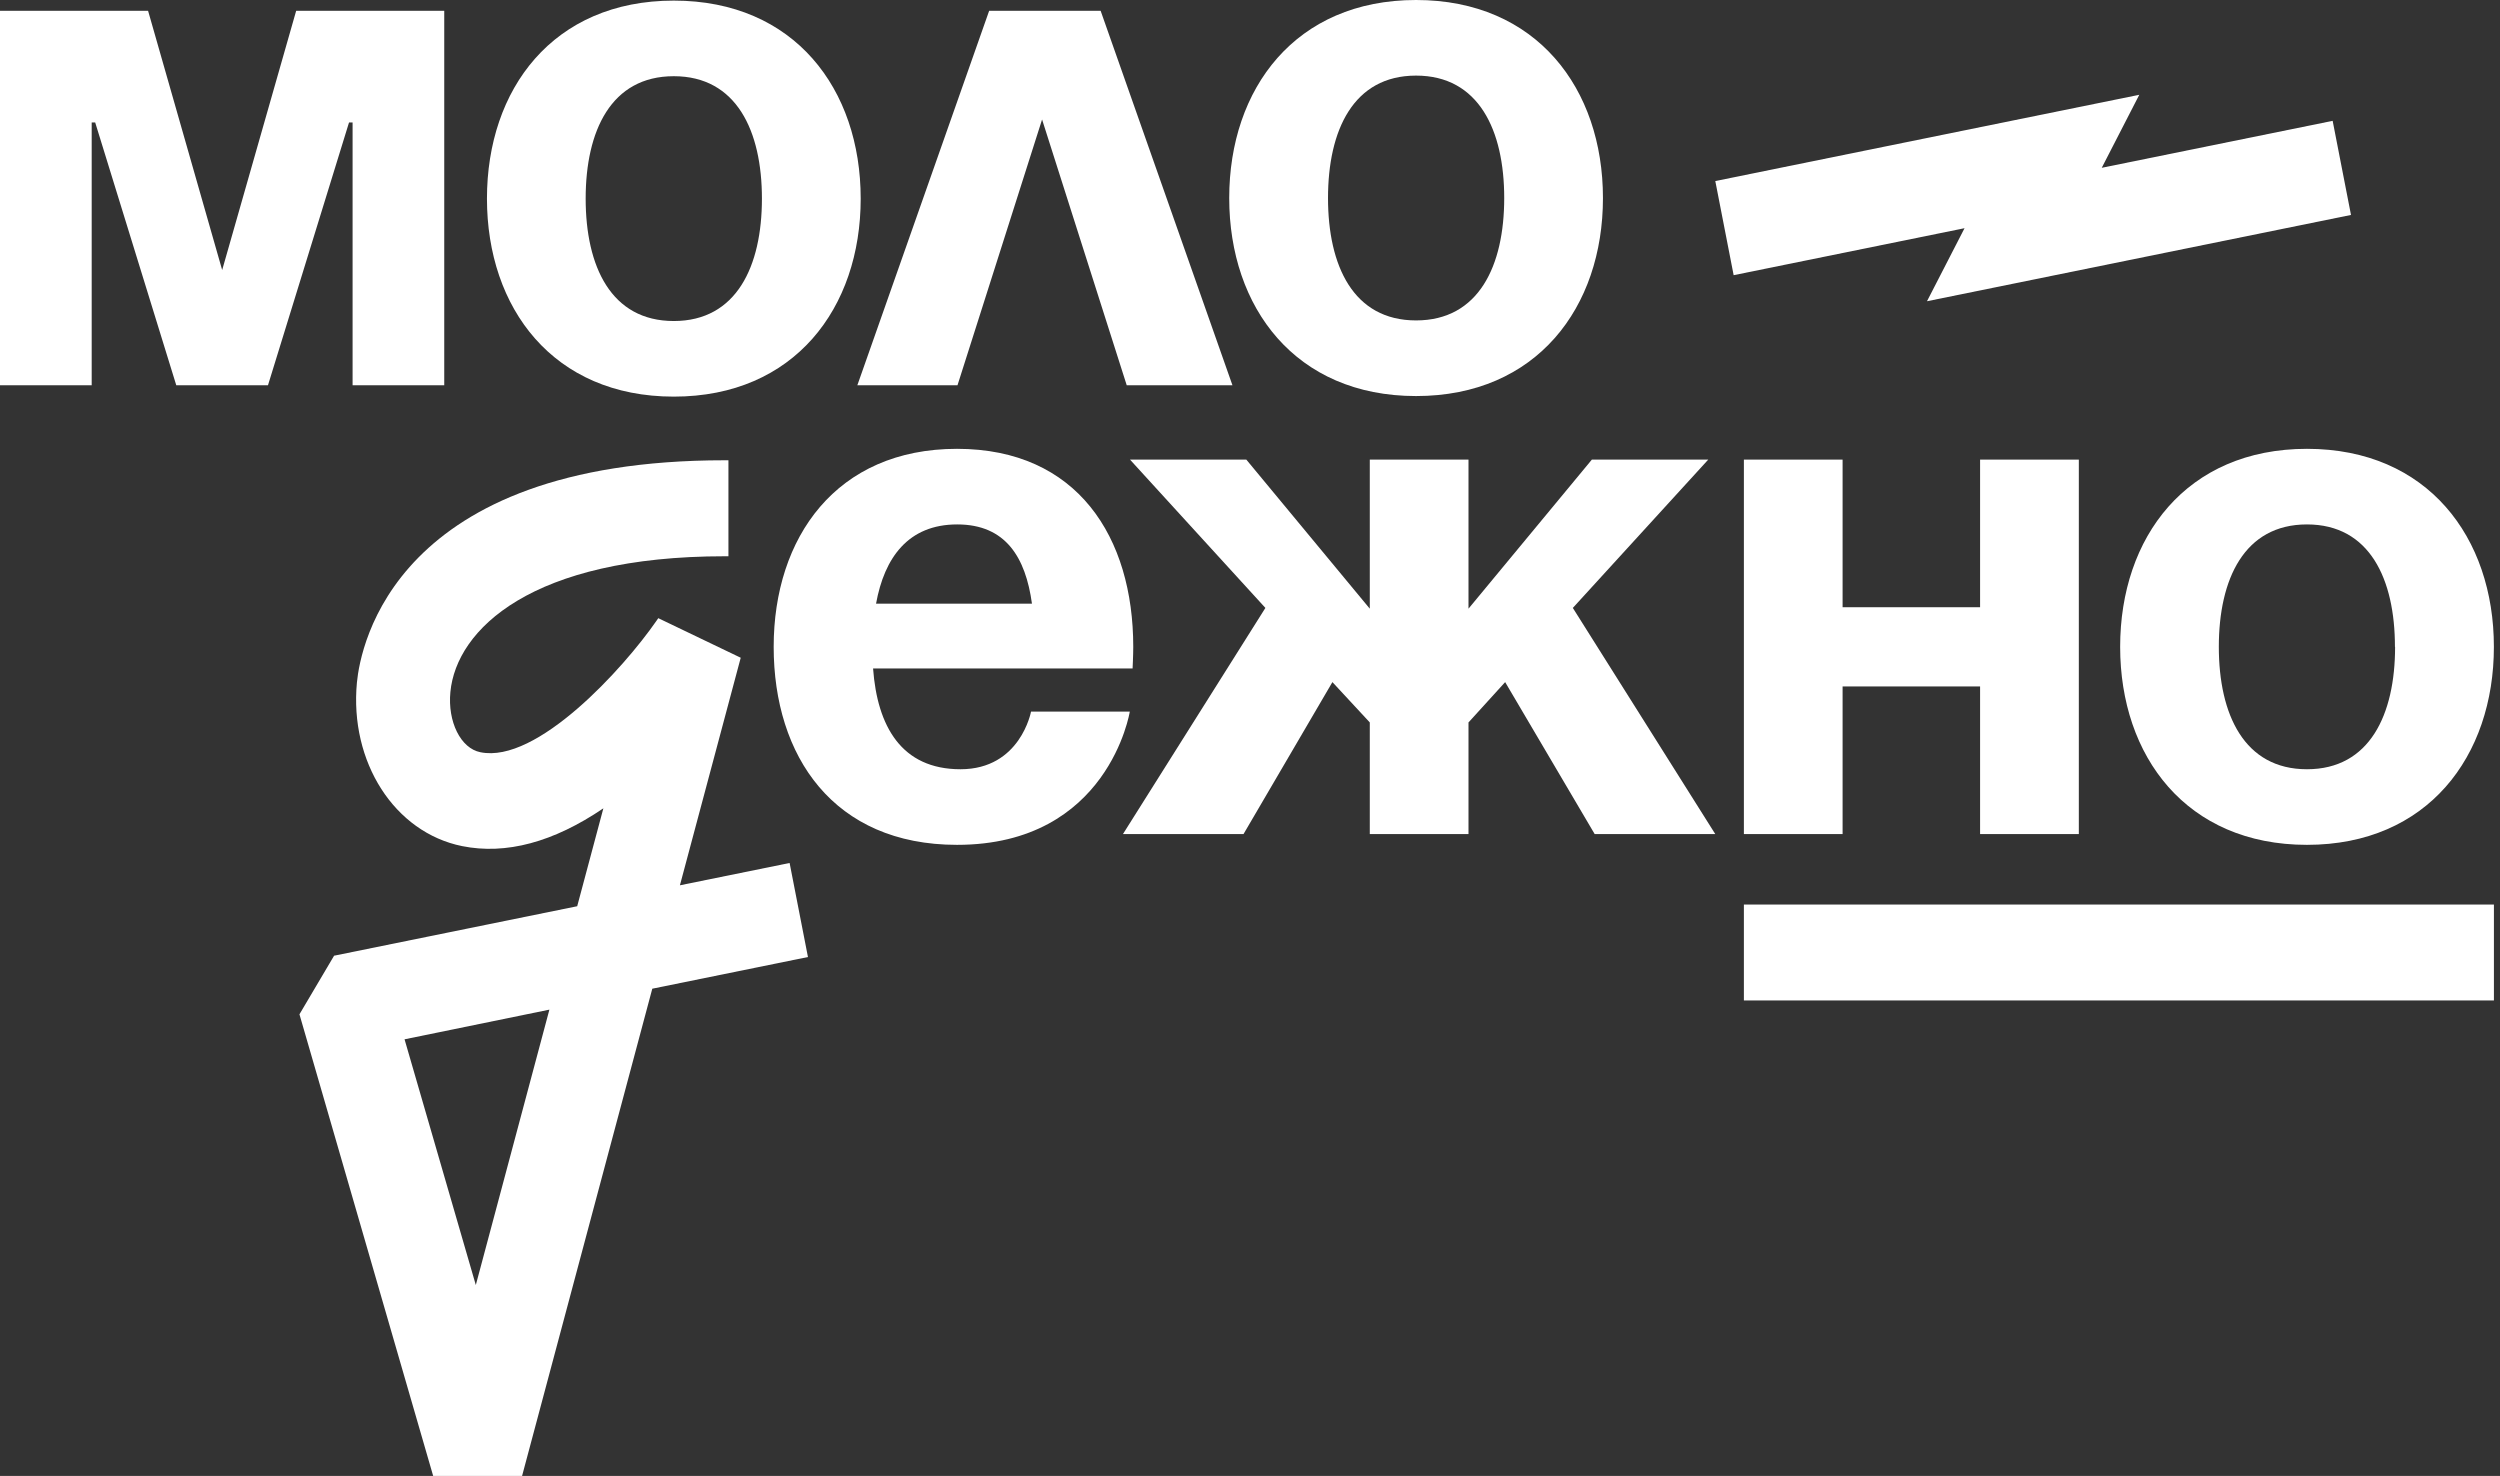
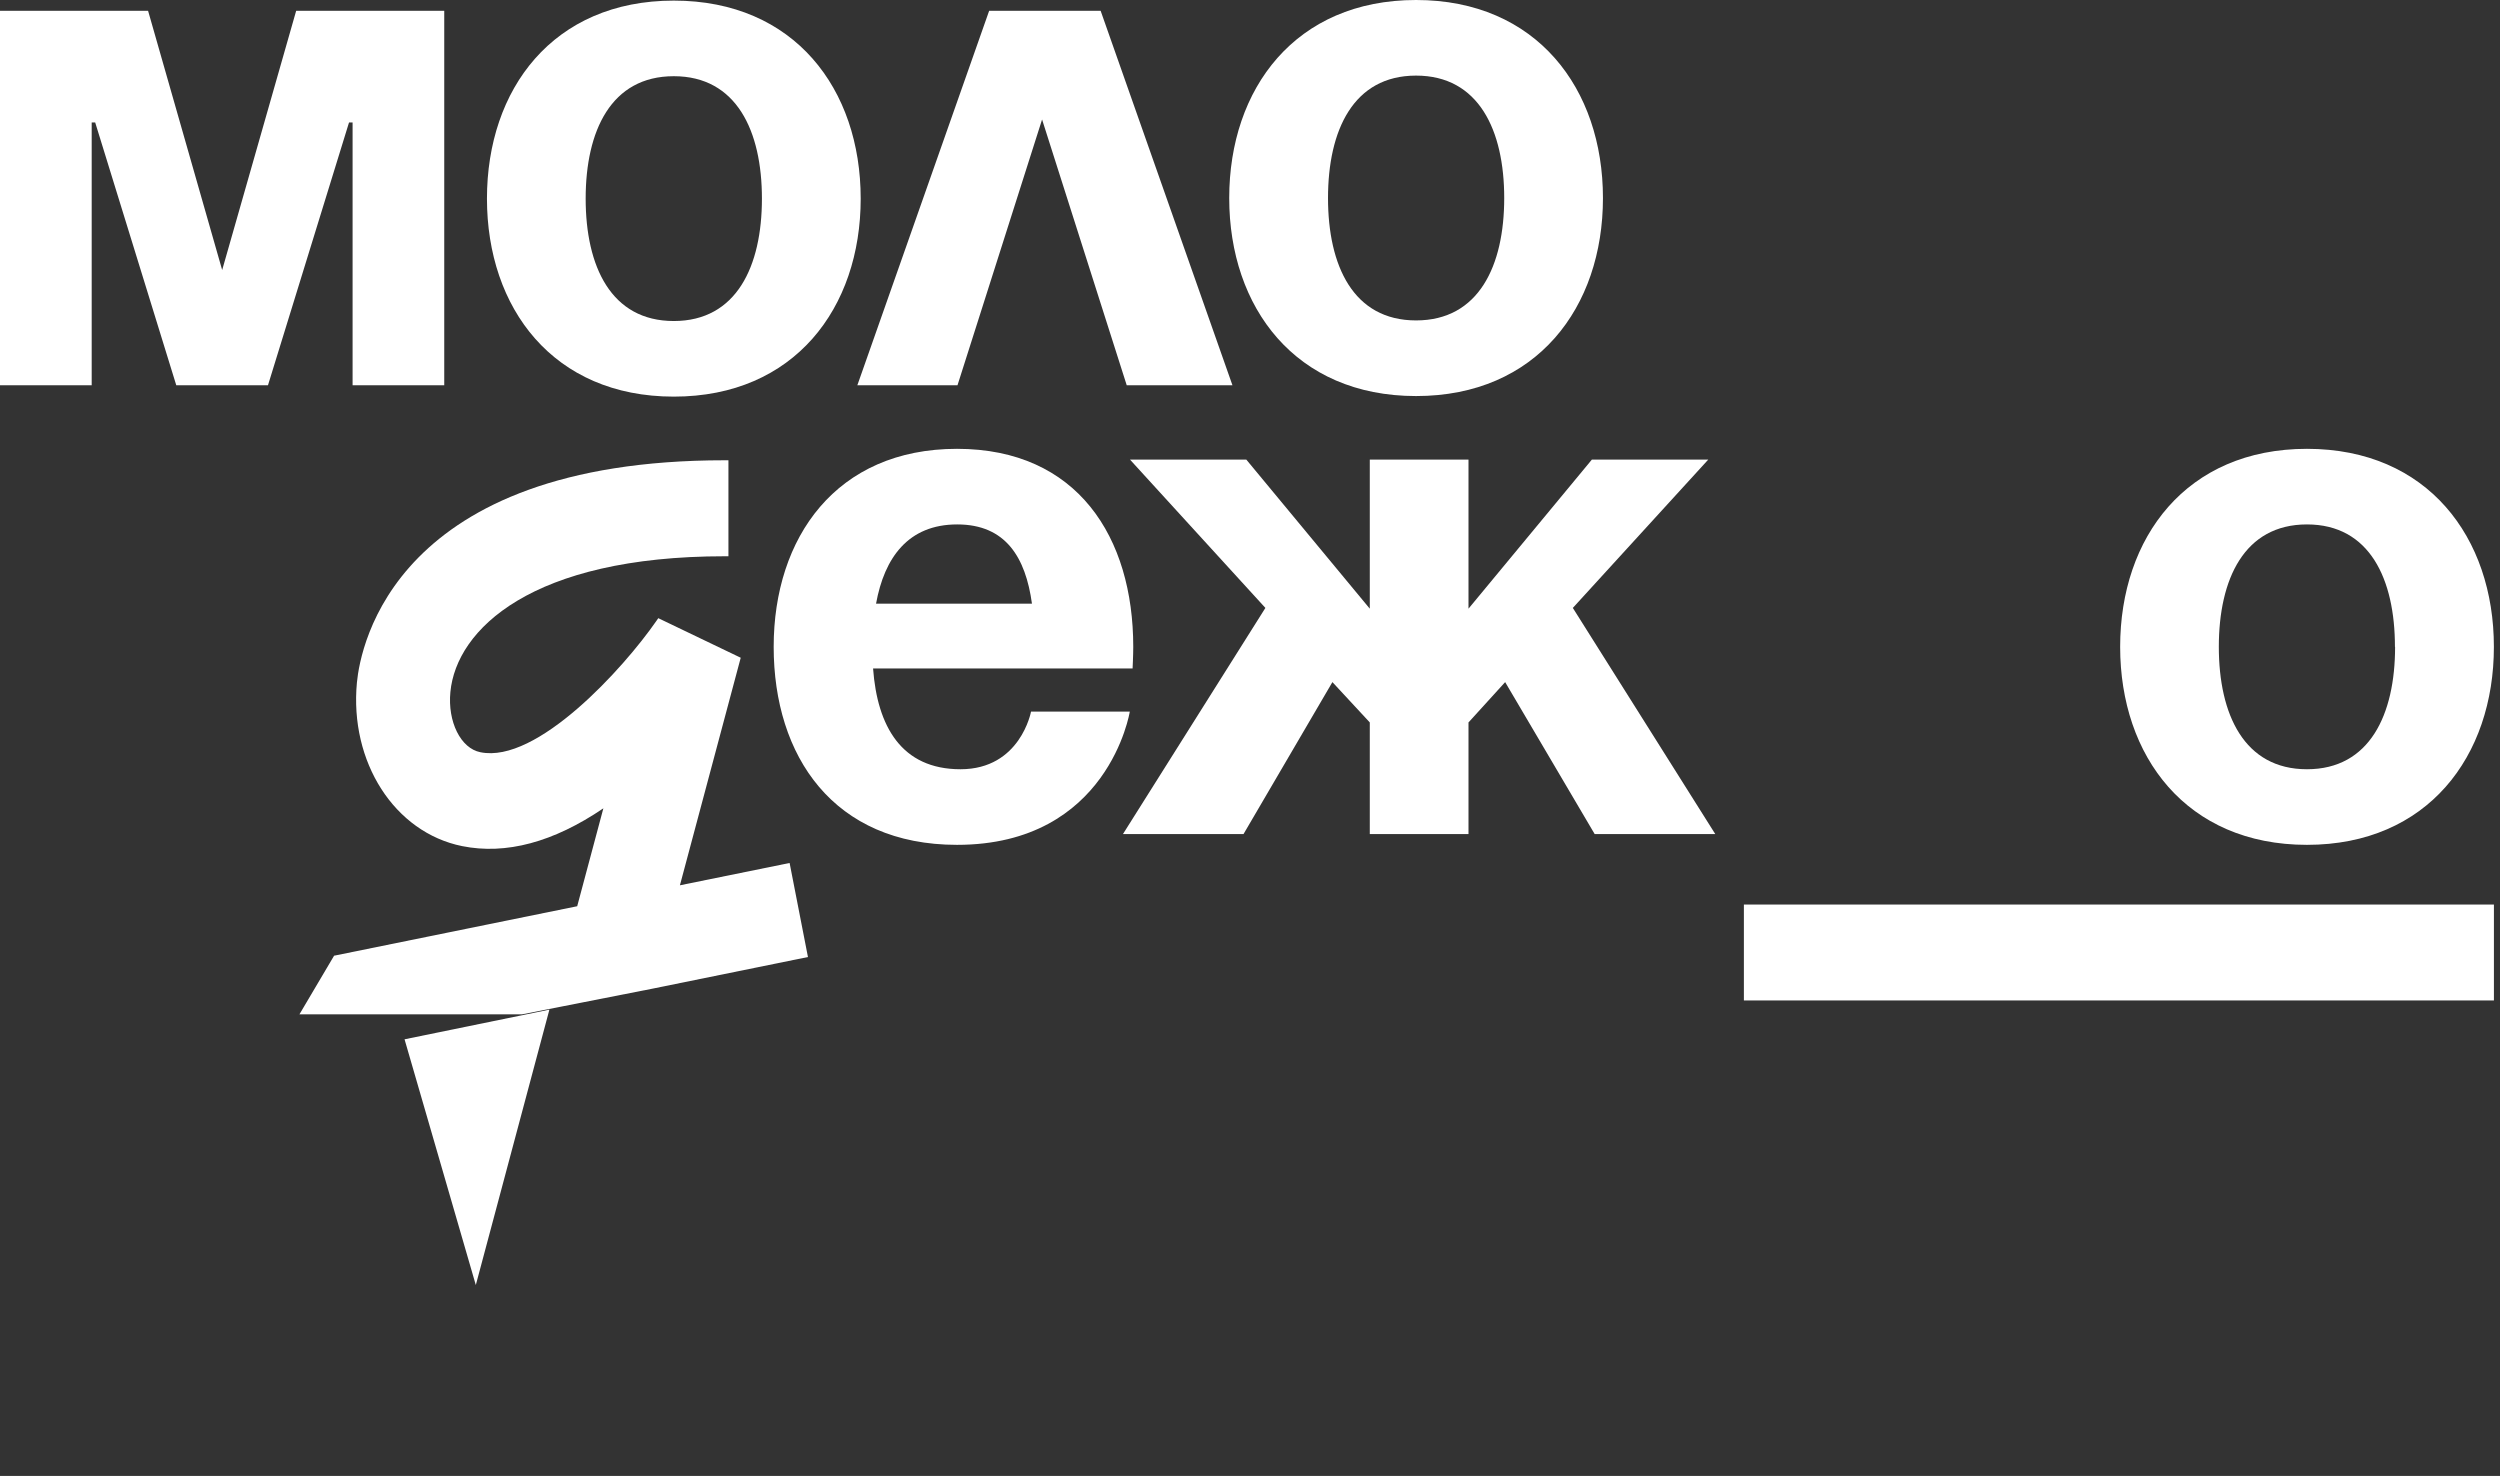
<svg xmlns="http://www.w3.org/2000/svg" width="83" height="49" viewBox="0 0 83 49" fill="none">
  <rect x="0" y="0" width="83" height="49" fill="#333333" stroke="none" />
  <path d="M11.706 4.065V12.79H14.749V0.358H9.833L7.376 8.965L4.916 0.358H0V12.79H3.044V4.065H3.16L5.852 12.79H8.897L11.588 4.065H11.706Z" fill="white" />
  <path d="M22.37 13.168C26.373 13.168 28.575 10.228 28.575 6.594C28.575 2.96 26.378 0.02 22.37 0.02C18.361 0.02 16.167 2.96 16.167 6.594C16.167 10.228 18.366 13.168 22.37 13.168ZM22.37 2.53C24.453 2.53 25.296 4.347 25.296 6.594C25.296 8.841 24.453 10.658 22.37 10.658C20.286 10.658 19.444 8.843 19.444 6.594C19.444 4.345 20.287 2.53 22.37 2.53Z" fill="white" />
  <path d="M31.789 12.79L34.597 3.967L37.407 12.79H40.917L36.541 0.358H32.84L28.464 12.79H31.789Z" fill="white" />
  <path d="M47.013 13.149C51.016 13.149 53.218 10.208 53.218 6.575C53.218 2.943 51.016 0 47.013 0C43.01 0 40.81 2.94 40.81 6.575C40.81 10.21 43.01 13.149 47.013 13.149ZM47.013 2.51C49.097 2.51 49.94 4.328 49.94 6.575C49.94 8.823 49.097 10.638 47.013 10.638C44.929 10.638 44.09 8.823 44.09 6.575C44.09 4.328 44.929 2.51 47.013 2.51Z" fill="white" />
  <path d="M34.23 23.626C34.23 23.626 33.879 25.539 31.889 25.539C29.923 25.539 29.126 24.106 28.986 22.192H37.602C37.602 22.192 37.624 21.762 37.624 21.475C37.624 17.841 35.776 14.901 31.772 14.901C27.769 14.901 25.686 17.841 25.686 21.475C25.686 25.109 27.676 28.049 31.772 28.049C36.806 28.049 37.509 23.626 37.509 23.626H34.23ZM31.779 17.411C33.394 17.411 34.05 18.511 34.261 20.041H29.085C29.362 18.511 30.156 17.411 31.779 17.411Z" fill="white" />
  <path d="M56.714 15.259H52.85L48.754 20.208V15.259H45.477V20.208L41.378 15.259H37.516L42.011 20.183L37.282 27.691H41.285L44.236 22.646L45.477 23.985V27.691H48.754V23.985L49.971 22.646L52.943 27.691H56.947L52.218 20.183L56.714 15.259Z" fill="white" />
-   <path d="M69.017 27.691V15.259H65.739V20.16H61.174V15.259H57.897V27.691H61.174V22.79H65.739V27.691H69.017Z" fill="white" />
  <path d="M70.389 21.475C70.389 25.109 72.588 28.049 76.591 28.049C80.595 28.049 82.797 25.109 82.797 21.475C82.797 17.841 80.595 14.901 76.591 14.901C72.588 14.901 70.389 17.841 70.389 21.475ZM79.517 21.475C79.517 23.722 78.675 25.539 76.591 25.539C74.508 25.539 73.665 23.722 73.665 21.475C73.665 19.228 74.508 17.411 76.591 17.411C78.675 17.411 79.512 19.228 79.512 21.475H79.517Z" fill="white" />
-   <path d="M22.573 29.392L24.592 21.837L21.855 20.523L21.793 20.613C20.694 22.2 17.824 25.359 15.95 24.974C15.295 24.846 14.857 23.962 14.953 22.973C15.152 20.895 17.657 18.468 24.058 18.468H24.184V15.281H24.058C13.115 15.281 11.969 21.425 11.85 22.657C11.599 25.3 13.097 27.636 15.343 28.091C16.797 28.384 18.372 27.963 20.032 26.836L19.163 30.087L11.148 31.718L11.092 31.729L9.942 33.675L14.381 49H17.333L21.656 32.825L26.824 31.773L26.215 28.651L22.573 29.392ZM18.24 33.52L15.797 42.663L13.431 34.505L18.24 33.52Z" fill="white" />
+   <path d="M22.573 29.392L24.592 21.837L21.855 20.523L21.793 20.613C20.694 22.2 17.824 25.359 15.95 24.974C15.295 24.846 14.857 23.962 14.953 22.973C15.152 20.895 17.657 18.468 24.058 18.468H24.184V15.281H24.058C13.115 15.281 11.969 21.425 11.85 22.657C11.599 25.3 13.097 27.636 15.343 28.091C16.797 28.384 18.372 27.963 20.032 26.836L19.163 30.087L11.148 31.718L11.092 31.729L9.942 33.675H17.333L21.656 32.825L26.824 31.773L26.215 28.651L22.573 29.392ZM18.24 33.52L15.797 42.663L13.431 34.505L18.24 33.52Z" fill="white" />
  <path d="M82.798 30.031H57.897V33.215H82.798V30.031Z" fill="white" />
-   <path d="M63.976 10.001L65.223 7.576L57.557 9.136L56.948 6.011L71.024 3.147L69.778 5.571L77.444 4.012L78.053 7.136L63.976 10.001Z" fill="white" />
</svg>